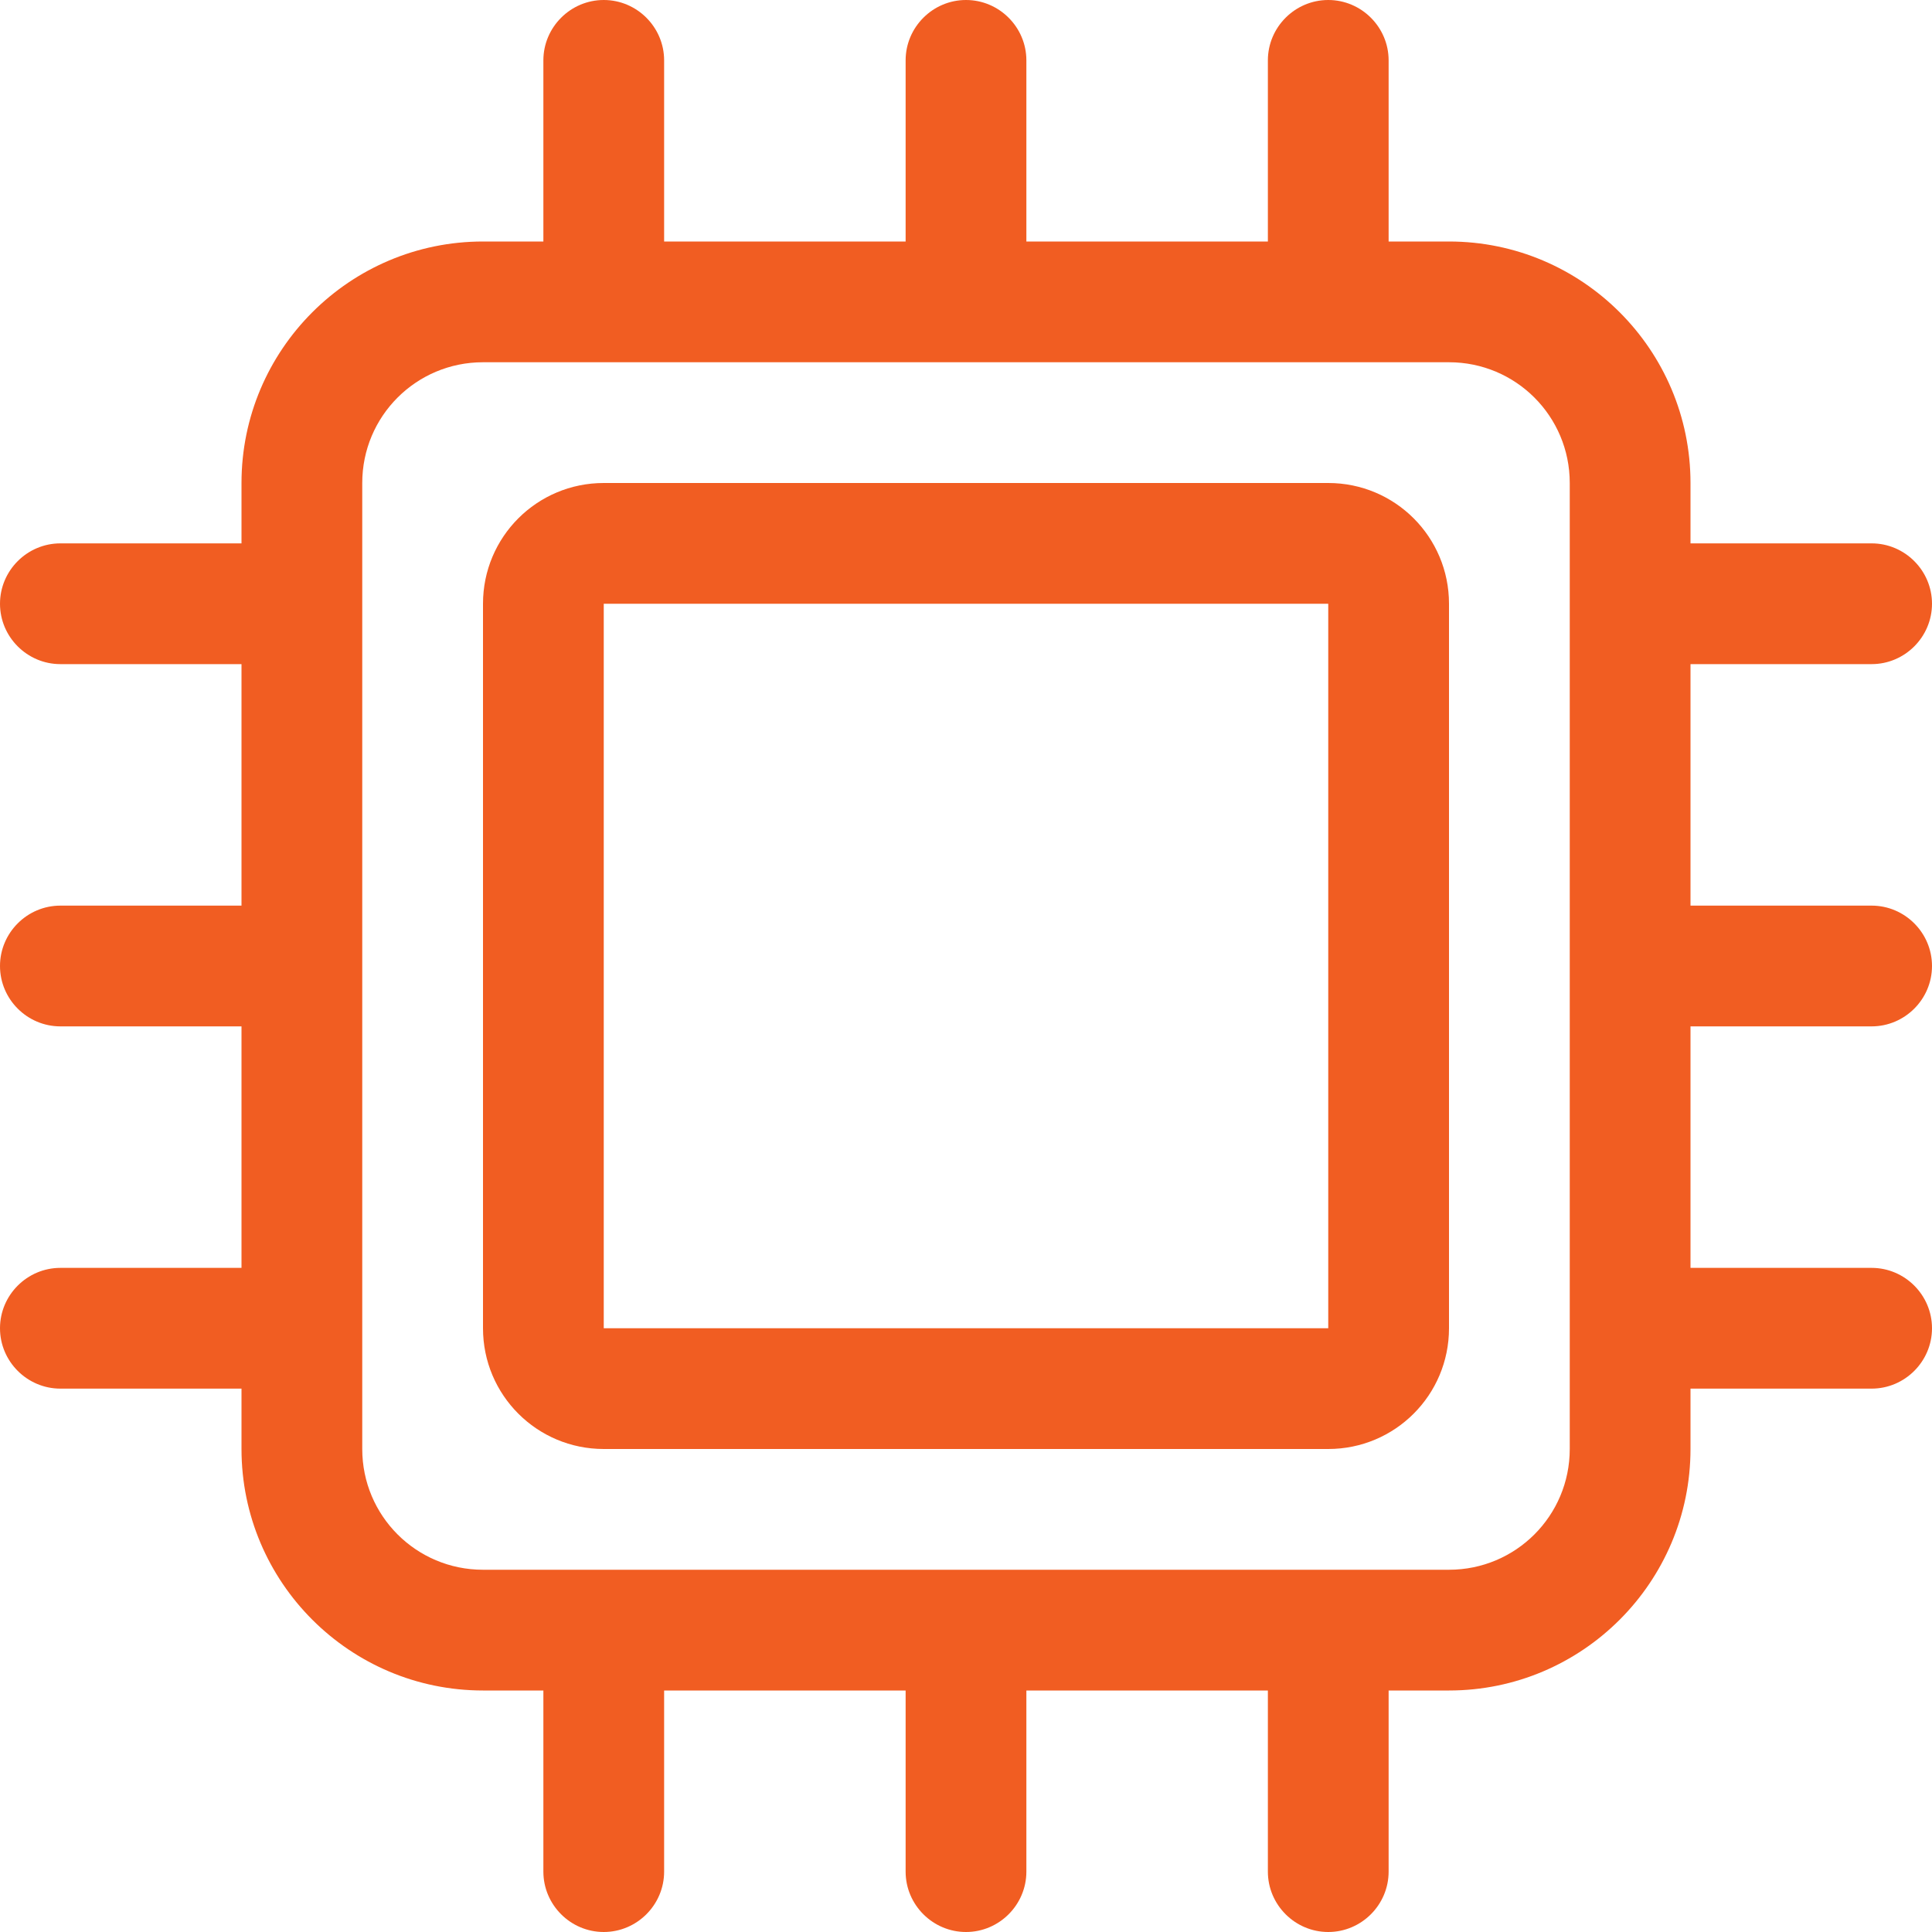
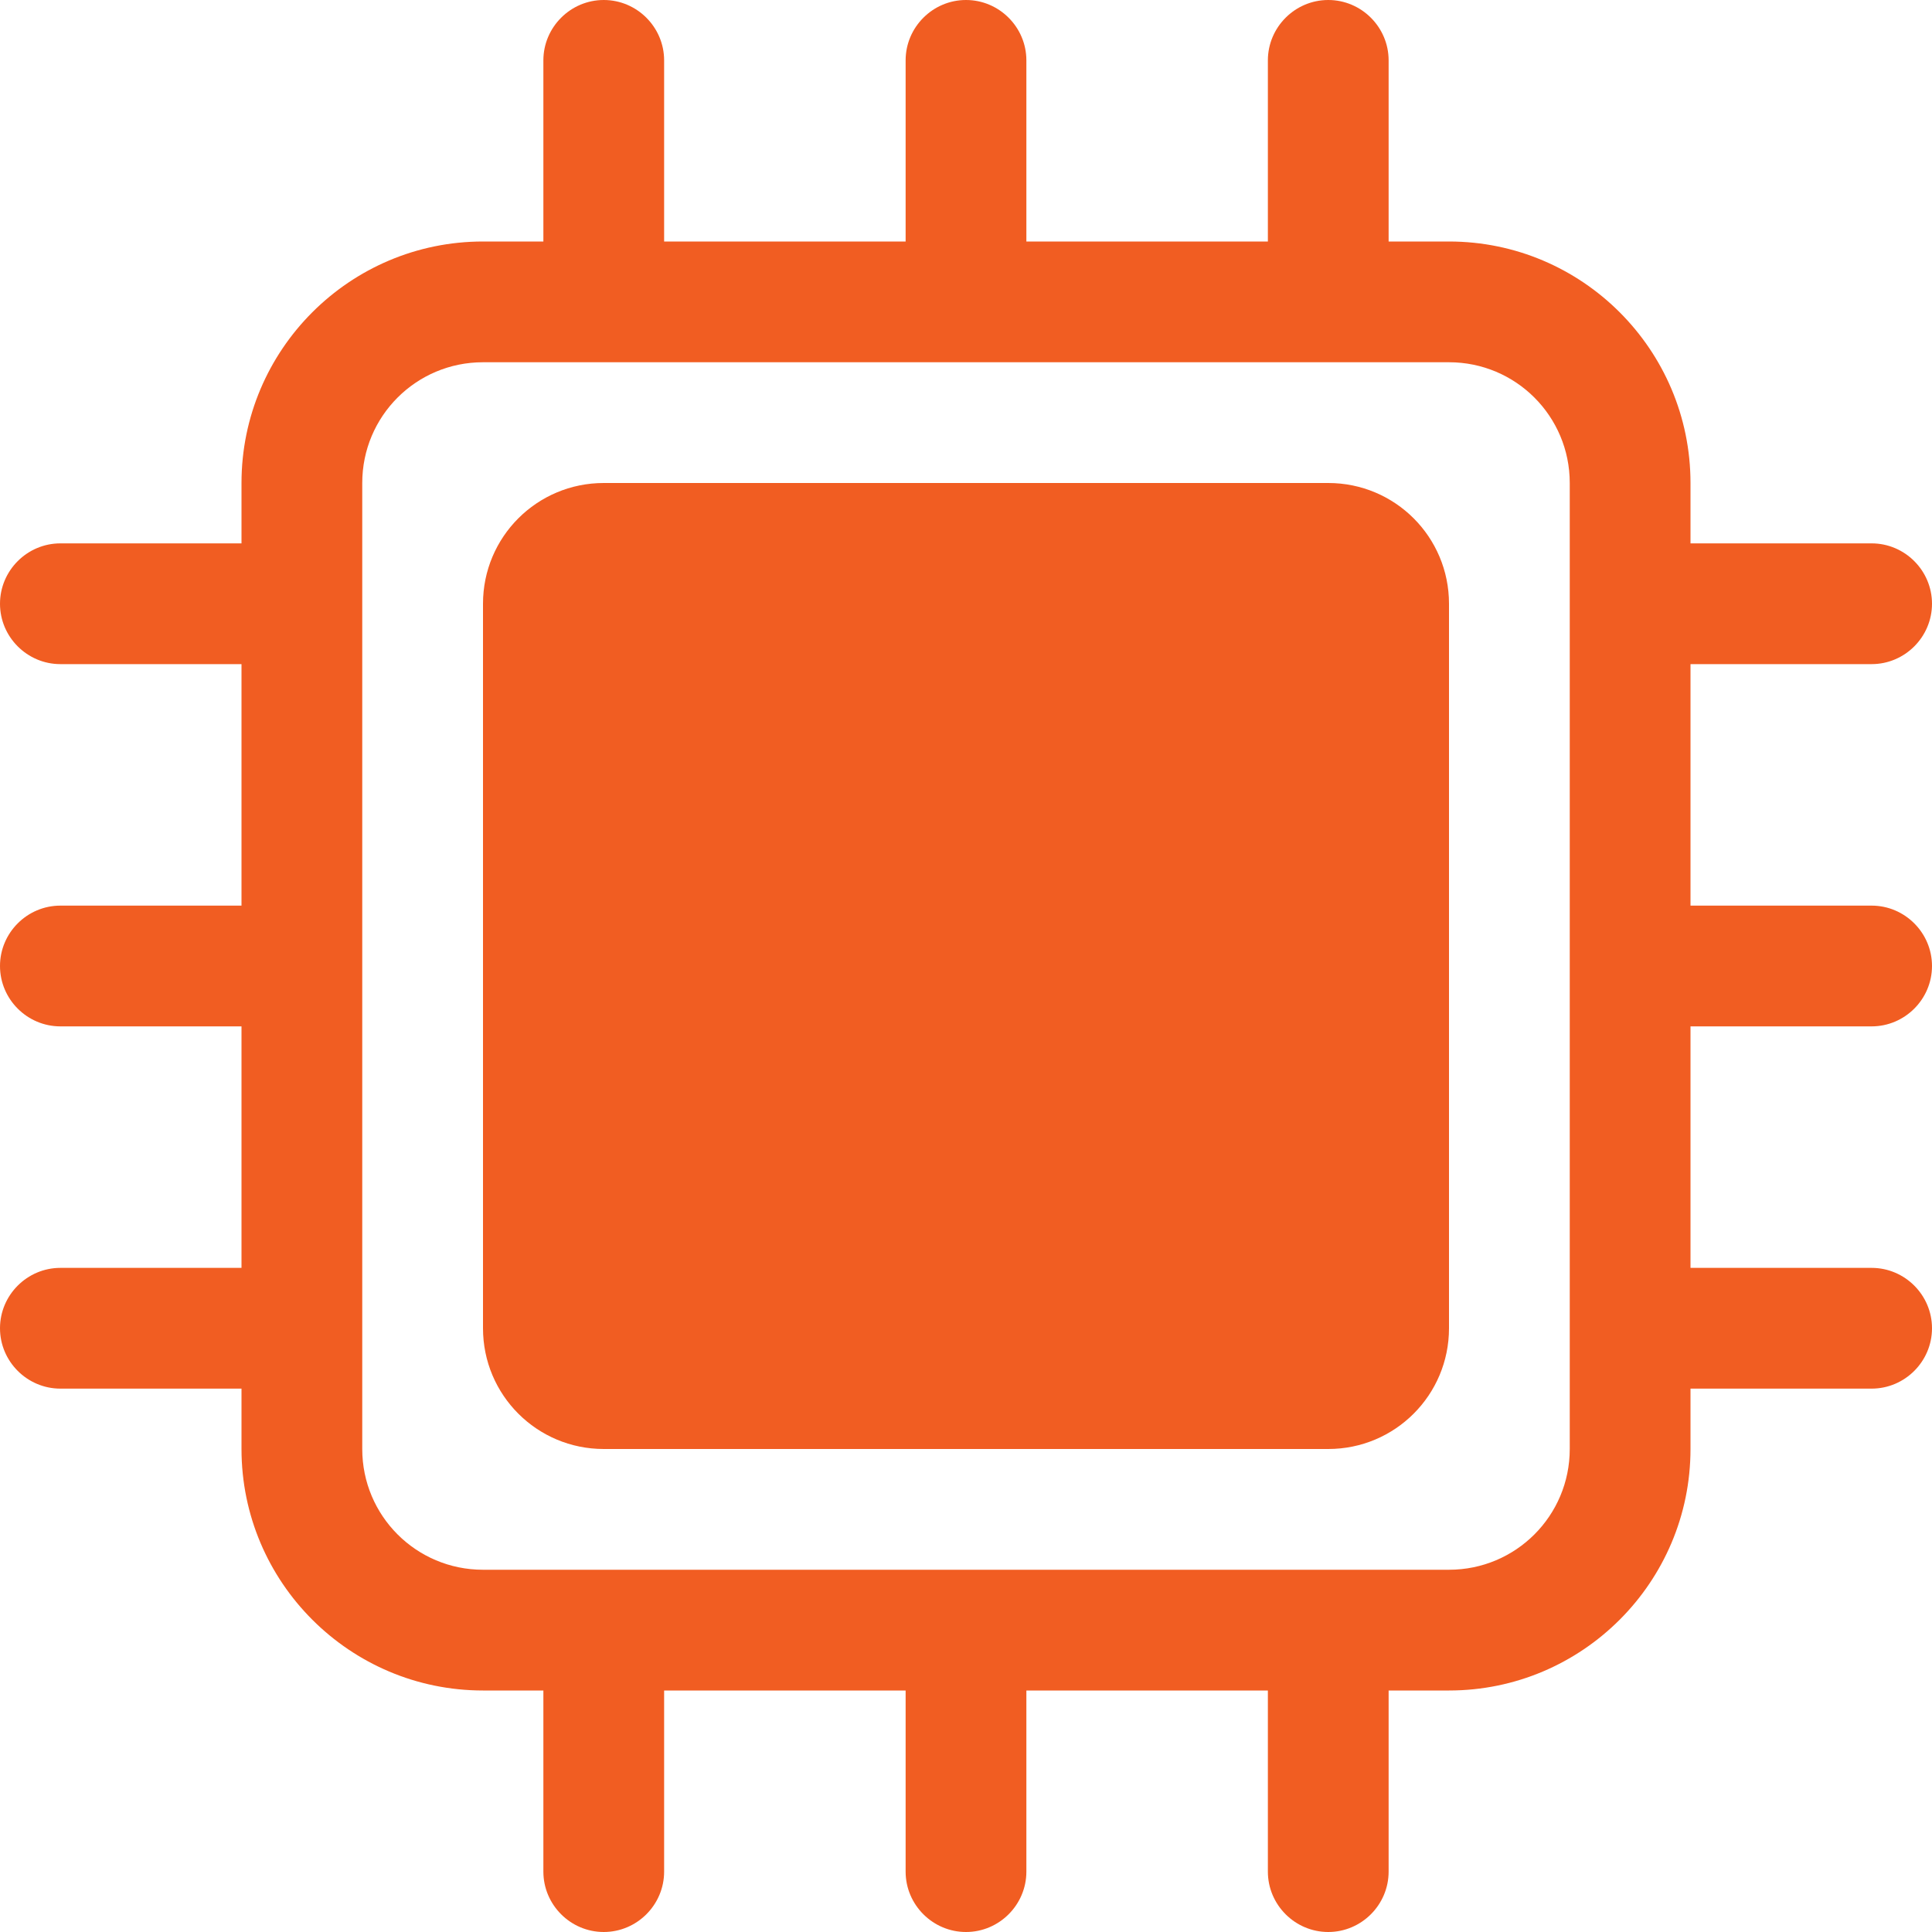
<svg xmlns="http://www.w3.org/2000/svg" version="1.1" id="Layer_1" x="0px" y="0px" viewBox="0 0 512 512" style="enable-background:new 0 0 512 512;" xml:space="preserve">
  <style type="text/css">
	.st0{fill:#F15D22;}
</style>
-   <path class="st0" d="M176,16c0-8.8-7.2-16-16-16s-16,7.2-16,16v48h-16c-35.3,0-64,28.7-64,64v16H16c-8.8,0-16,7.2-16,16  s7.2,16,16,16h48v64H16c-8.8,0-16,7.2-16,16c0,8.8,7.2,16,16,16h48v64H16c-8.8,0-16,7.2-16,16s7.2,16,16,16h48v16  c0,35.3,28.7,64,64,64h16v48c0,8.8,7.2,16,16,16s16-7.2,16-16v-48h64v48c0,8.8,7.2,16,16,16c8.8,0,16-7.2,16-16v-48h64v48  c0,8.8,7.2,16,16,16s16-7.2,16-16v-48h16c35.3,0,64-28.7,64-64v-16h48c8.8,0,16-7.2,16-16s-7.2-16-16-16h-48v-64h48  c8.8,0,16-7.2,16-16s-7.2-16-16-16h-48v-64h48c8.8,0,16-7.2,16-16s-7.2-16-16-16h-48v-16c0-35.3-28.7-64-64-64h-16V16  c0-8.8-7.2-16-16-16s-16,7.2-16,16v48h-64V16c0-8.8-7.2-16-16-16s-16,7.2-16,16v48h-64V16z M416,128v256c0,17.7-14.3,32-32,32H128  c-17.7,0-32-14.3-32-32V128c0-17.7,14.3-32,32-32h256C401.7,96,416,110.3,416,128z M160,128c-17.7,0-32,14.3-32,32v192  c0,17.7,14.3,32,32,32h192c17.7,0,32-14.3,32-32V160c0-17.7-14.3-32-32-32H160z M352,160v192H160V160H352z" />
+   <path class="st0" d="M176,16c0-8.8-7.2-16-16-16s-16,7.2-16,16v48h-16c-35.3,0-64,28.7-64,64v16H16c-8.8,0-16,7.2-16,16  s7.2,16,16,16h48v64H16c-8.8,0-16,7.2-16,16c0,8.8,7.2,16,16,16h48v64H16c-8.8,0-16,7.2-16,16s7.2,16,16,16h48v16  c0,35.3,28.7,64,64,64h16v48c0,8.8,7.2,16,16,16s16-7.2,16-16v-48h64v48c0,8.8,7.2,16,16,16c8.8,0,16-7.2,16-16v-48h64v48  c0,8.8,7.2,16,16,16s16-7.2,16-16v-48h16c35.3,0,64-28.7,64-64v-16h48c8.8,0,16-7.2,16-16s-7.2-16-16-16h-48v-64h48  c8.8,0,16-7.2,16-16s-7.2-16-16-16h-48v-64h48c8.8,0,16-7.2,16-16s-7.2-16-16-16h-48v-16c0-35.3-28.7-64-64-64h-16V16  c0-8.8-7.2-16-16-16s-16,7.2-16,16v48h-64V16c0-8.8-7.2-16-16-16s-16,7.2-16,16v48h-64V16z M416,128v256c0,17.7-14.3,32-32,32H128  c-17.7,0-32-14.3-32-32V128c0-17.7,14.3-32,32-32h256C401.7,96,416,110.3,416,128z M160,128c-17.7,0-32,14.3-32,32v192  c0,17.7,14.3,32,32,32h192c17.7,0,32-14.3,32-32V160c0-17.7-14.3-32-32-32H160z M352,160v192H160H352z" />
</svg>